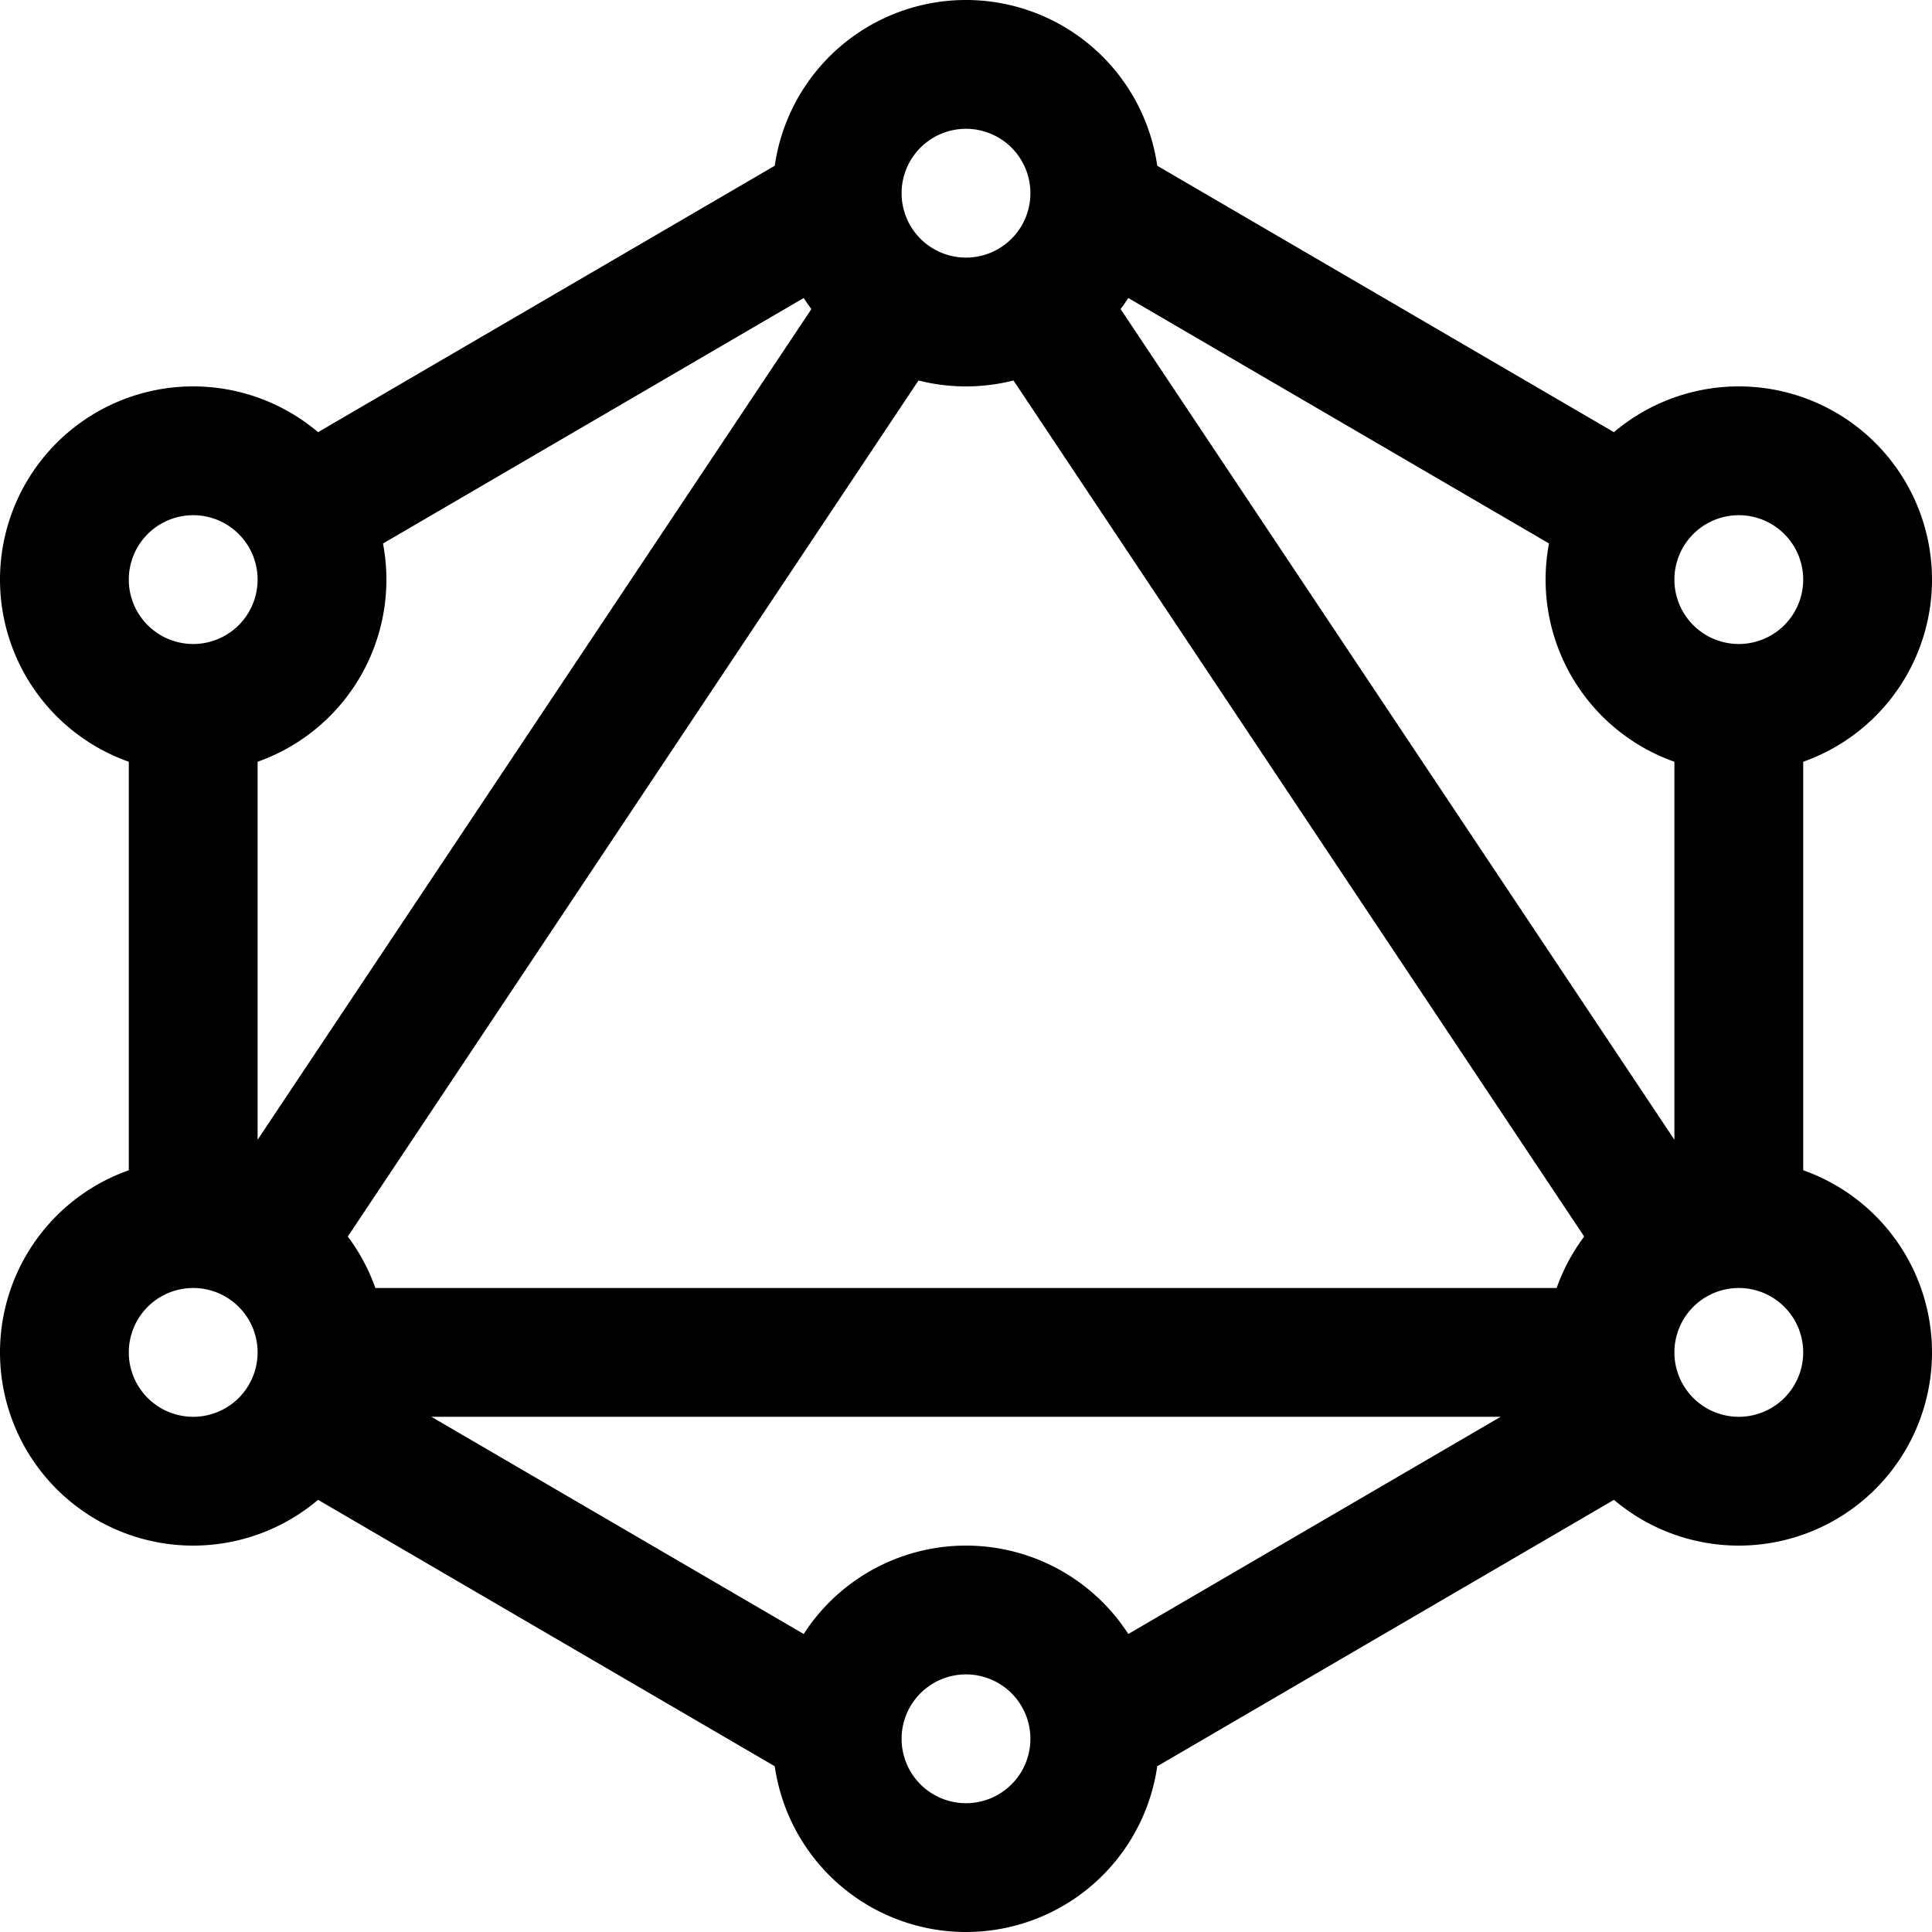
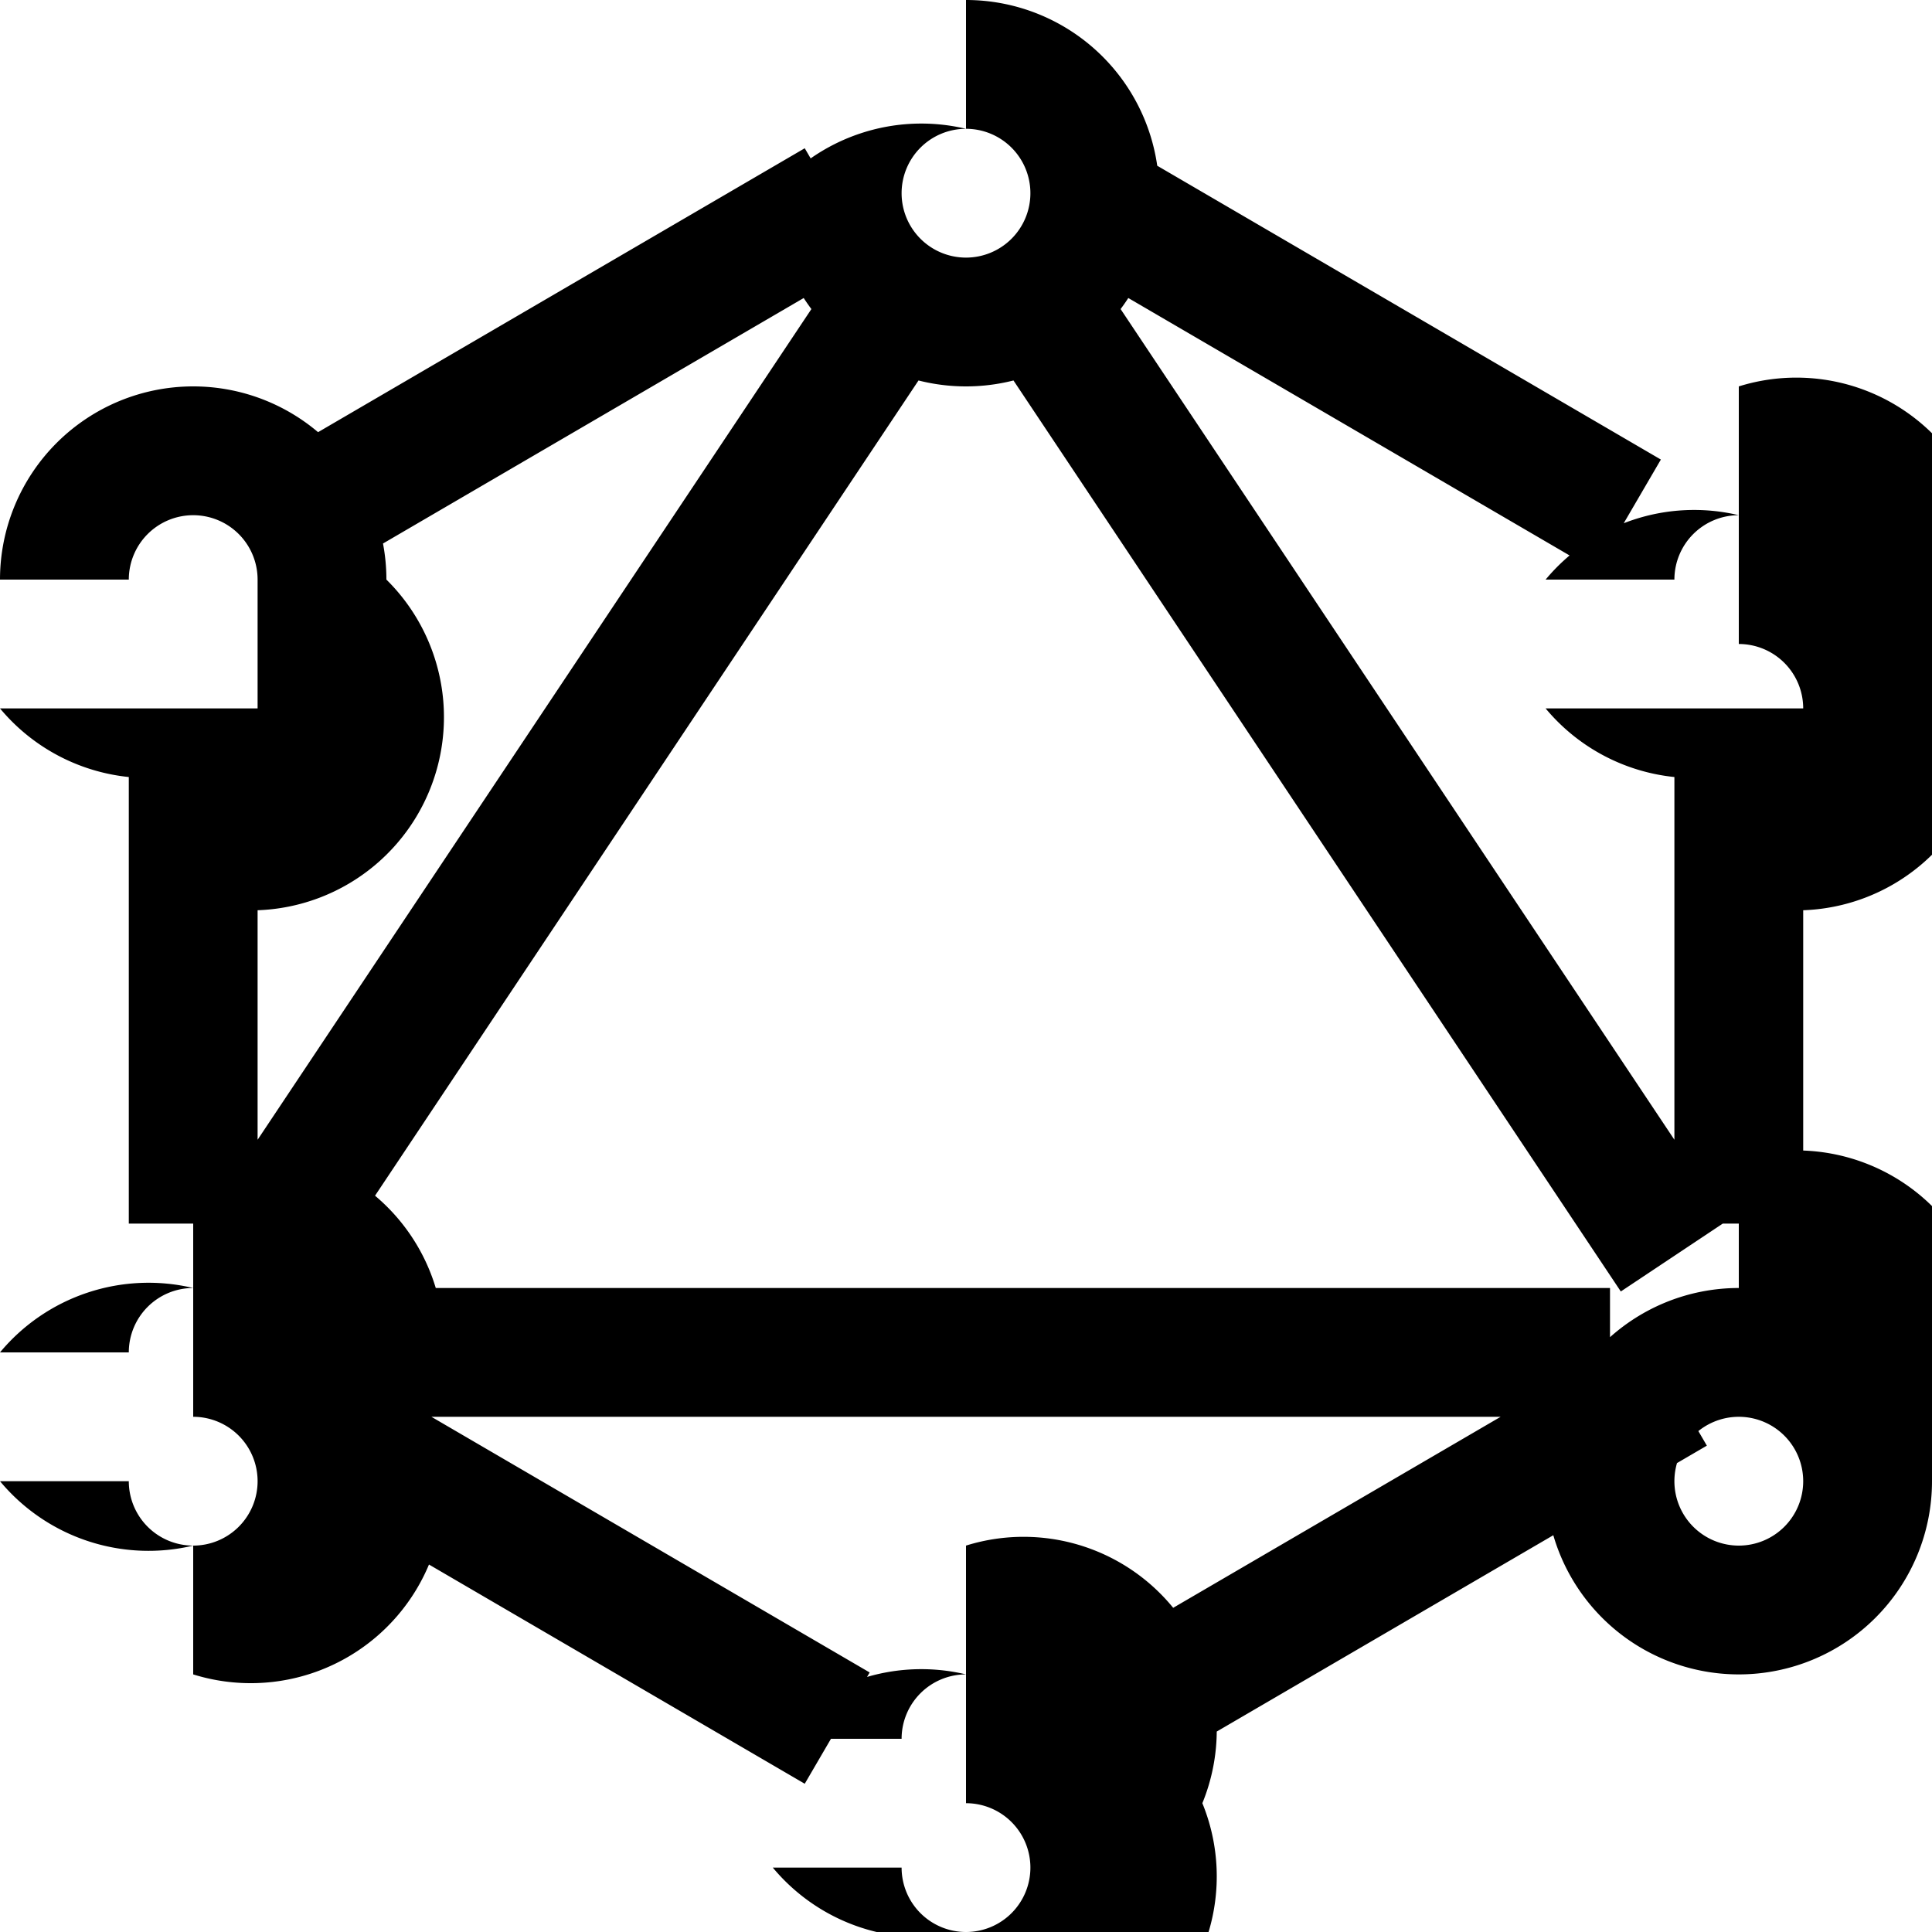
<svg xmlns="http://www.w3.org/2000/svg" viewBox="0 0 15 15" fill="none" height="1em" width="1em">
-   <path d="m2.61 4.432 4.142-2.417-.504-.864-4.143 2.417.504.864ZM2 9.5v-4H1v4h1Zm6.248-7.485 4.143 2.417.504-.864-4.143-2.417-.504.864ZM13 5.5v4h1v-4h-1Zm-.252 4.86-4.5 2.625.504.864 4.5-2.625-.504-.864Zm-5.996 2.625-4.143-2.417-.504.864 4.143 2.417.504-.864ZM6.584 1.973l-5 7.5.832.554 5-7.5-.832-.554Zm6.832 7.5-5-7.5-.832.554 5 7.5.832-.554ZM2.5 11h10v-1h-10v1Zm5-9a.5.5 0 0 1-.5-.5H6A1.5 1.5 0 0 0 7.5 3V2Zm.5-.5a.5.5 0 0 1-.5.5v1A1.5 1.5 0 0 0 9 1.5H8ZM7.5 1a.5.5 0 0 1 .5.5h1A1.5 1.5 0 0 0 7.5 0v1Zm0-1A1.5 1.5 0 0 0 6 1.5h1a.5.5 0 0 1 .5-.5V0Zm6 5a.5.5 0 0 1-.5-.5h-1A1.5 1.5 0 0 0 13.5 6V5Zm.5-.5a.5.5 0 0 1-.5.5v1A1.5 1.5 0 0 0 15 4.5h-1Zm-.5-.5a.5.5 0 0 1 .5.5h1A1.5 1.5 0 0 0 13.5 3v1Zm0-1A1.5 1.5 0 0 0 12 4.5h1a.5.5 0 0 1 .5-.5V3Zm0 8a.5.5 0 0 1-.5-.5h-1a1.5 1.5 0 0 0 1.5 1.5v-1Zm.5-.5a.5.5 0 0 1-.5.5v1a1.5 1.5 0 0 0 1.5-1.5h-1Zm-.5-.5a.5.5 0 0 1 .5.5h1A1.5 1.5 0 0 0 13.5 9v1Zm0-1a1.5 1.5 0 0 0-1.5 1.5h1a.5.5 0 0 1 .5-.5V9Zm-6 5a.5.5 0 0 1-.5-.5H6A1.5 1.5 0 0 0 7.5 15v-1Zm.5-.5a.5.5 0 0 1-.5.5v1A1.5 1.5 0 0 0 9 13.5H8Zm-.5-.5a.5.5 0 0 1 .5.5h1A1.5 1.5 0 0 0 7.5 12v1Zm0-1A1.5 1.5 0 0 0 6 13.5h1a.5.5 0 0 1 .5-.5v-1Zm-6-1a.5.5 0 0 1-.5-.5H0A1.5 1.5 0 0 0 1.5 12v-1Zm.5-.5a.5.5 0 0 1-.5.5v1A1.5 1.5 0 0 0 3 10.5H2Zm-.5-.5a.5.5 0 0 1 .5.5h1A1.5 1.5 0 0 0 1.5 9v1Zm0-1A1.5 1.5 0 0 0 0 10.5h1a.5.5 0 0 1 .5-.5V9Zm0-4a.5.5 0 0 1-.5-.5H0A1.5 1.5 0 0 0 1.5 6V5Zm.5-.5a.5.5 0 0 1-.5.5v1A1.5 1.5 0 0 0 3 4.5H2ZM1.5 4a.5.5 0 0 1 .5.5h1A1.5 1.5 0 0 0 1.5 3v1Zm0-1A1.5 1.5 0 0 0 0 4.5h1a.5.5 0 0 1 .5-.5V3Z" fill="currentColor" />
+   <path d="m2.61 4.432 4.142-2.417-.504-.864-4.143 2.417.504.864ZM2 9.5v-4H1v4h1Zm6.248-7.485 4.143 2.417.504-.864-4.143-2.417-.504.864ZM13 5.5v4h1v-4h-1Zm-.252 4.86-4.5 2.625.504.864 4.5-2.625-.504-.864Zm-5.996 2.625-4.143-2.417-.504.864 4.143 2.417.504-.864ZM6.584 1.973l-5 7.5.832.554 5-7.5-.832-.554Zm6.832 7.5-5-7.5-.832.554 5 7.5.832-.554ZM2.5 11h10v-1h-10v1Zm5-9a.5.5 0 0 1-.5-.5H6A1.5 1.5 0 0 0 7.5 3V2Zm.5-.5a.5.5 0 0 1-.5.5v1A1.5 1.5 0 0 0 9 1.5H8ZM7.5 1a.5.5 0 0 1 .5.5h1A1.5 1.5 0 0 0 7.5 0v1ZA1.5 1.5 0 0 0 6 1.5h1a.5.5 0 0 1 .5-.5V0Zm6 5a.5.5 0 0 1-.5-.5h-1A1.5 1.5 0 0 0 13.5 6V5Zm.5-.5a.5.5 0 0 1-.5.5v1A1.5 1.5 0 0 0 15 4.5h-1Zm-.5-.5a.5.5 0 0 1 .5.5h1A1.5 1.5 0 0 0 13.5 3v1Zm0-1A1.5 1.5 0 0 0 12 4.5h1a.5.5 0 0 1 .5-.5V3Zm0 8a.5.5 0 0 1-.5-.5h-1a1.5 1.5 0 0 0 1.5 1.5v-1Zm.5-.5a.5.5 0 0 1-.5.5v1a1.5 1.5 0 0 0 1.5-1.5h-1Zm-.5-.5a.5.5 0 0 1 .5.5h1A1.5 1.5 0 0 0 13.5 9v1Zm0-1a1.5 1.5 0 0 0-1.5 1.5h1a.5.5 0 0 1 .5-.5V9Zm-6 5a.5.5 0 0 1-.5-.5H6A1.5 1.5 0 0 0 7.5 15v-1Zm.5-.5a.5.5 0 0 1-.5.5v1A1.5 1.5 0 0 0 9 13.5H8Zm-.5-.5a.5.5 0 0 1 .5.5h1A1.5 1.5 0 0 0 7.5 12v1Zm0-1A1.5 1.5 0 0 0 6 13.5h1a.5.5 0 0 1 .5-.5v-1Zm-6-1a.5.5 0 0 1-.5-.5H0A1.5 1.5 0 0 0 1.5 12v-1Zm.5-.5a.5.5 0 0 1-.5.5v1A1.5 1.5 0 0 0 3 10.5H2Zm-.5-.5a.5.5 0 0 1 .5.5h1A1.5 1.5 0 0 0 1.5 9v1Zm0-1A1.5 1.5 0 0 0 0 10.5h1a.5.5 0 0 1 .5-.5V9Zm0-4a.5.5 0 0 1-.5-.5H0A1.5 1.5 0 0 0 1.5 6V5Zm.5-.5a.5.5 0 0 1-.5.5v1A1.5 1.5 0 0 0 3 4.5H2ZM1.5 4a.5.5 0 0 1 .5.5h1A1.5 1.5 0 0 0 1.5 3v1Zm0-1A1.5 1.5 0 0 0 0 4.5h1a.5.5 0 0 1 .5-.5V3Z" fill="currentColor" />
</svg>